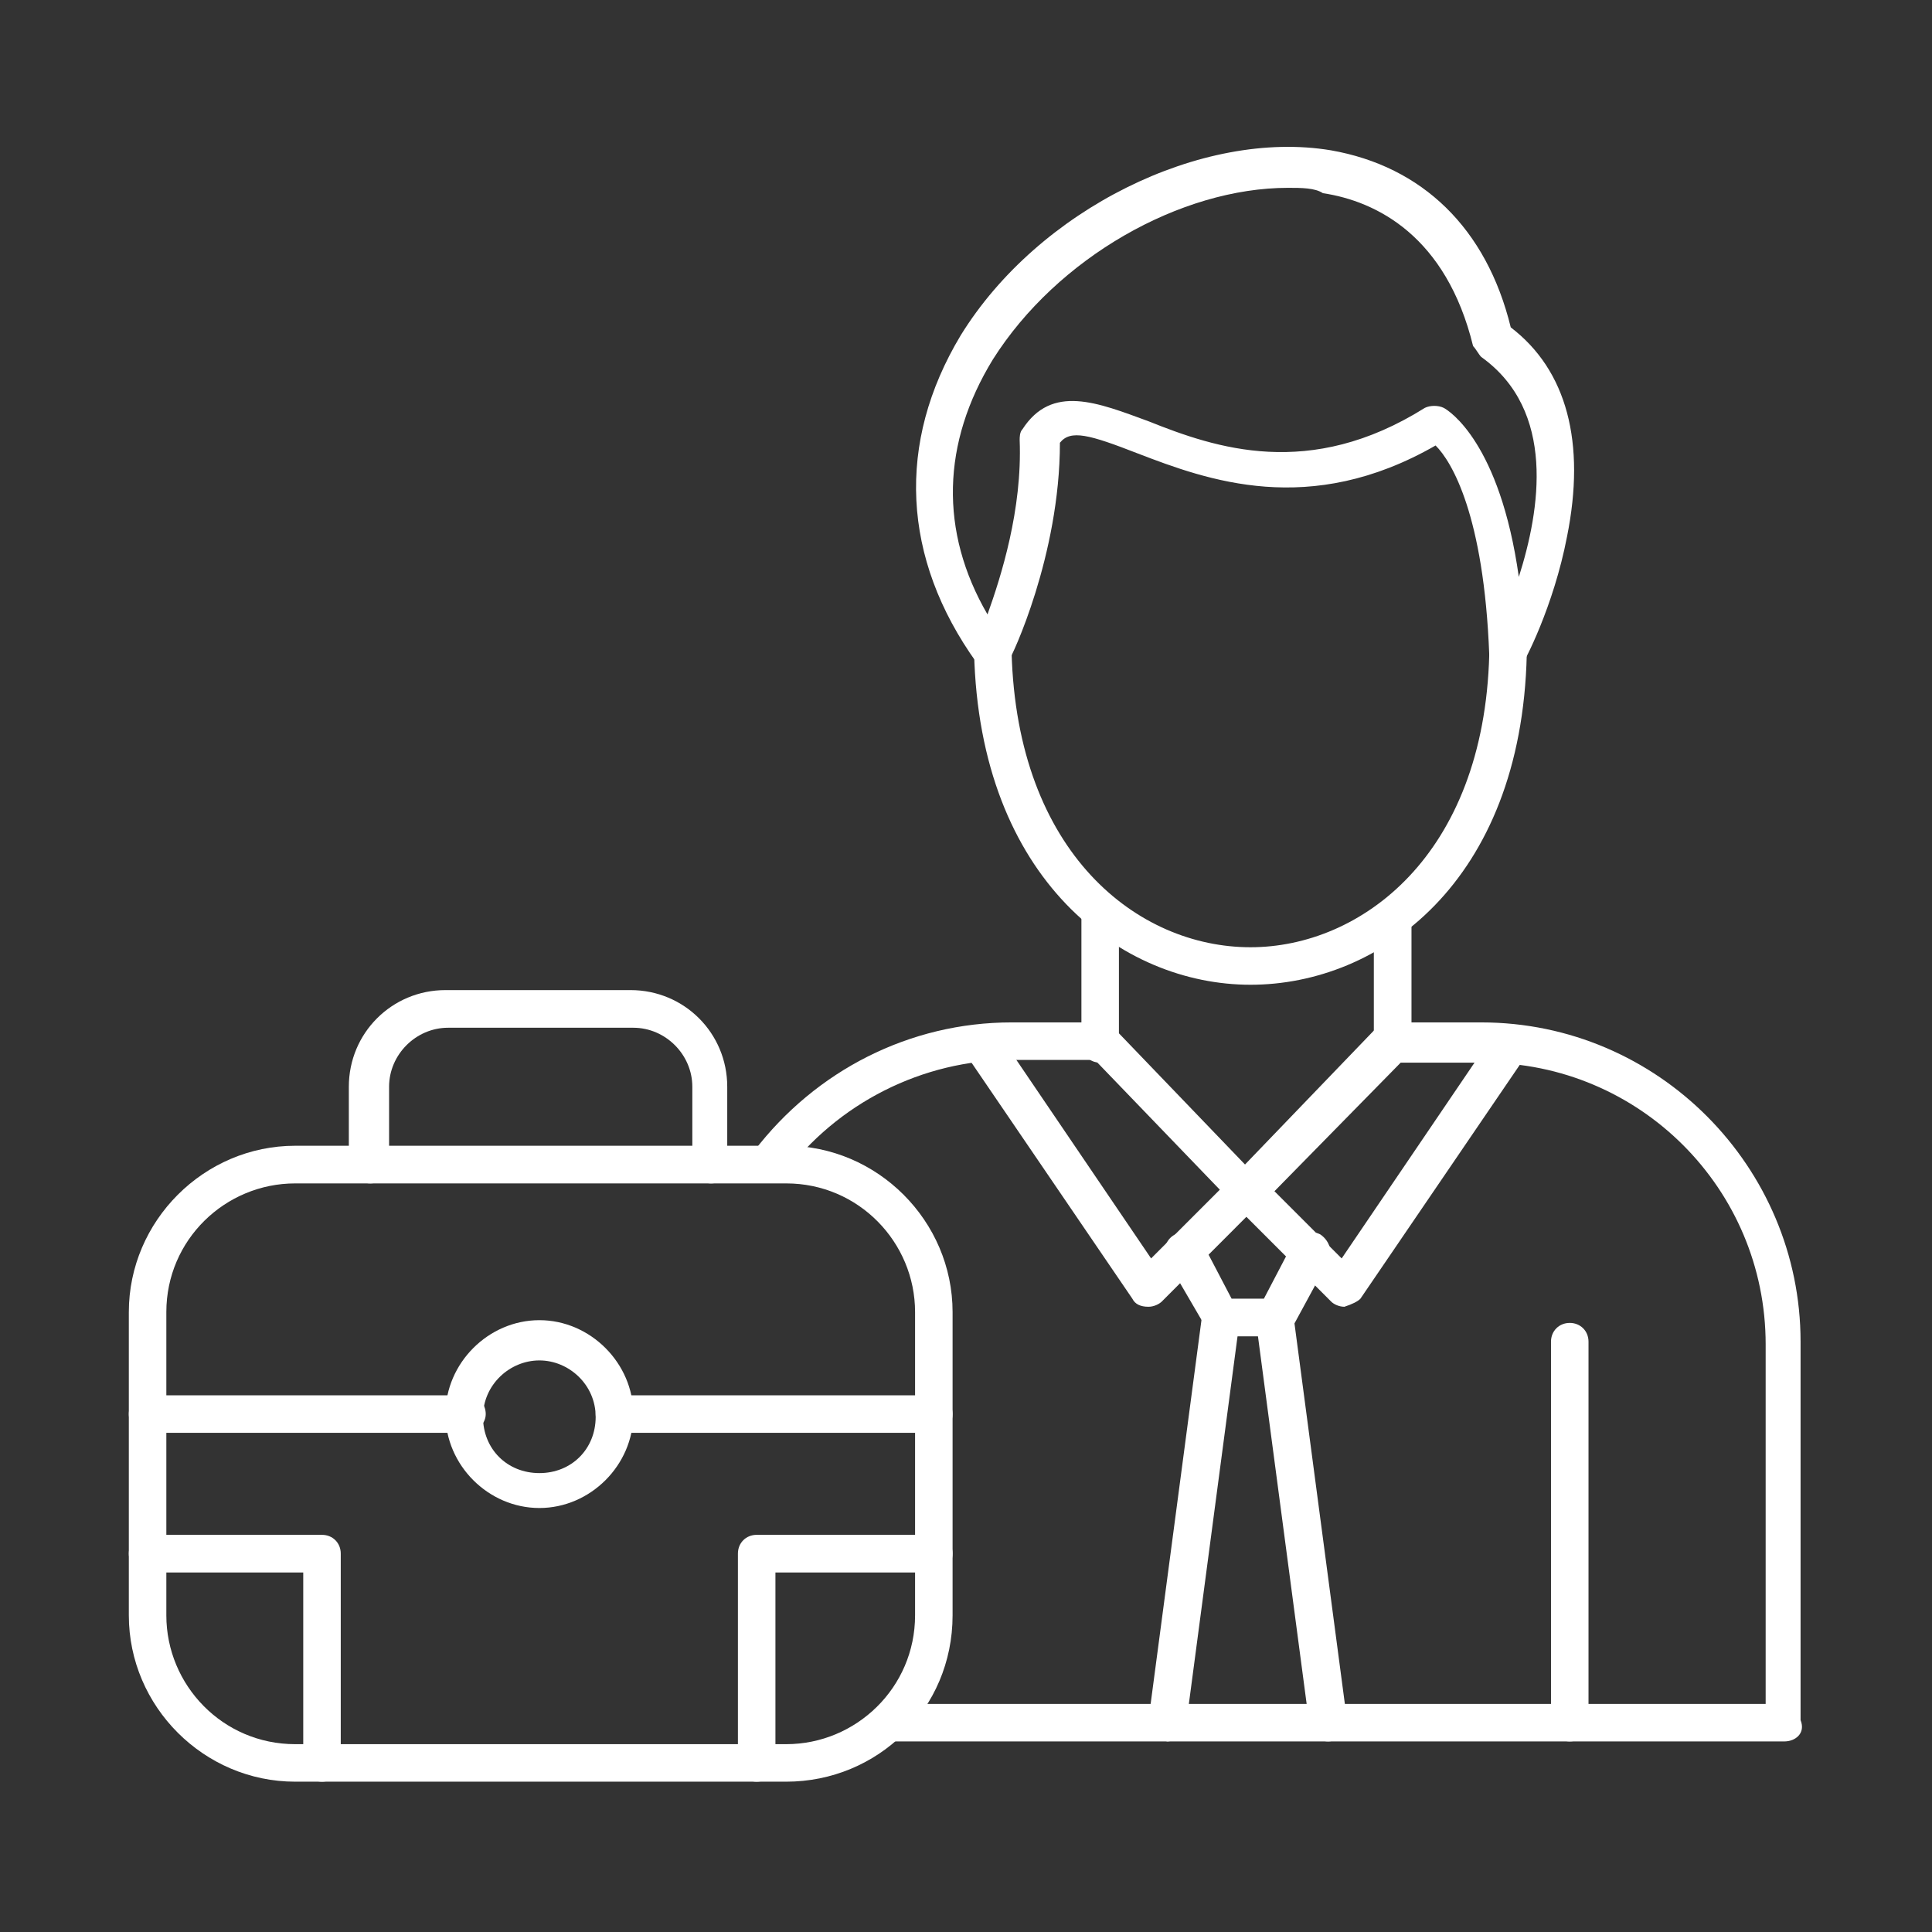
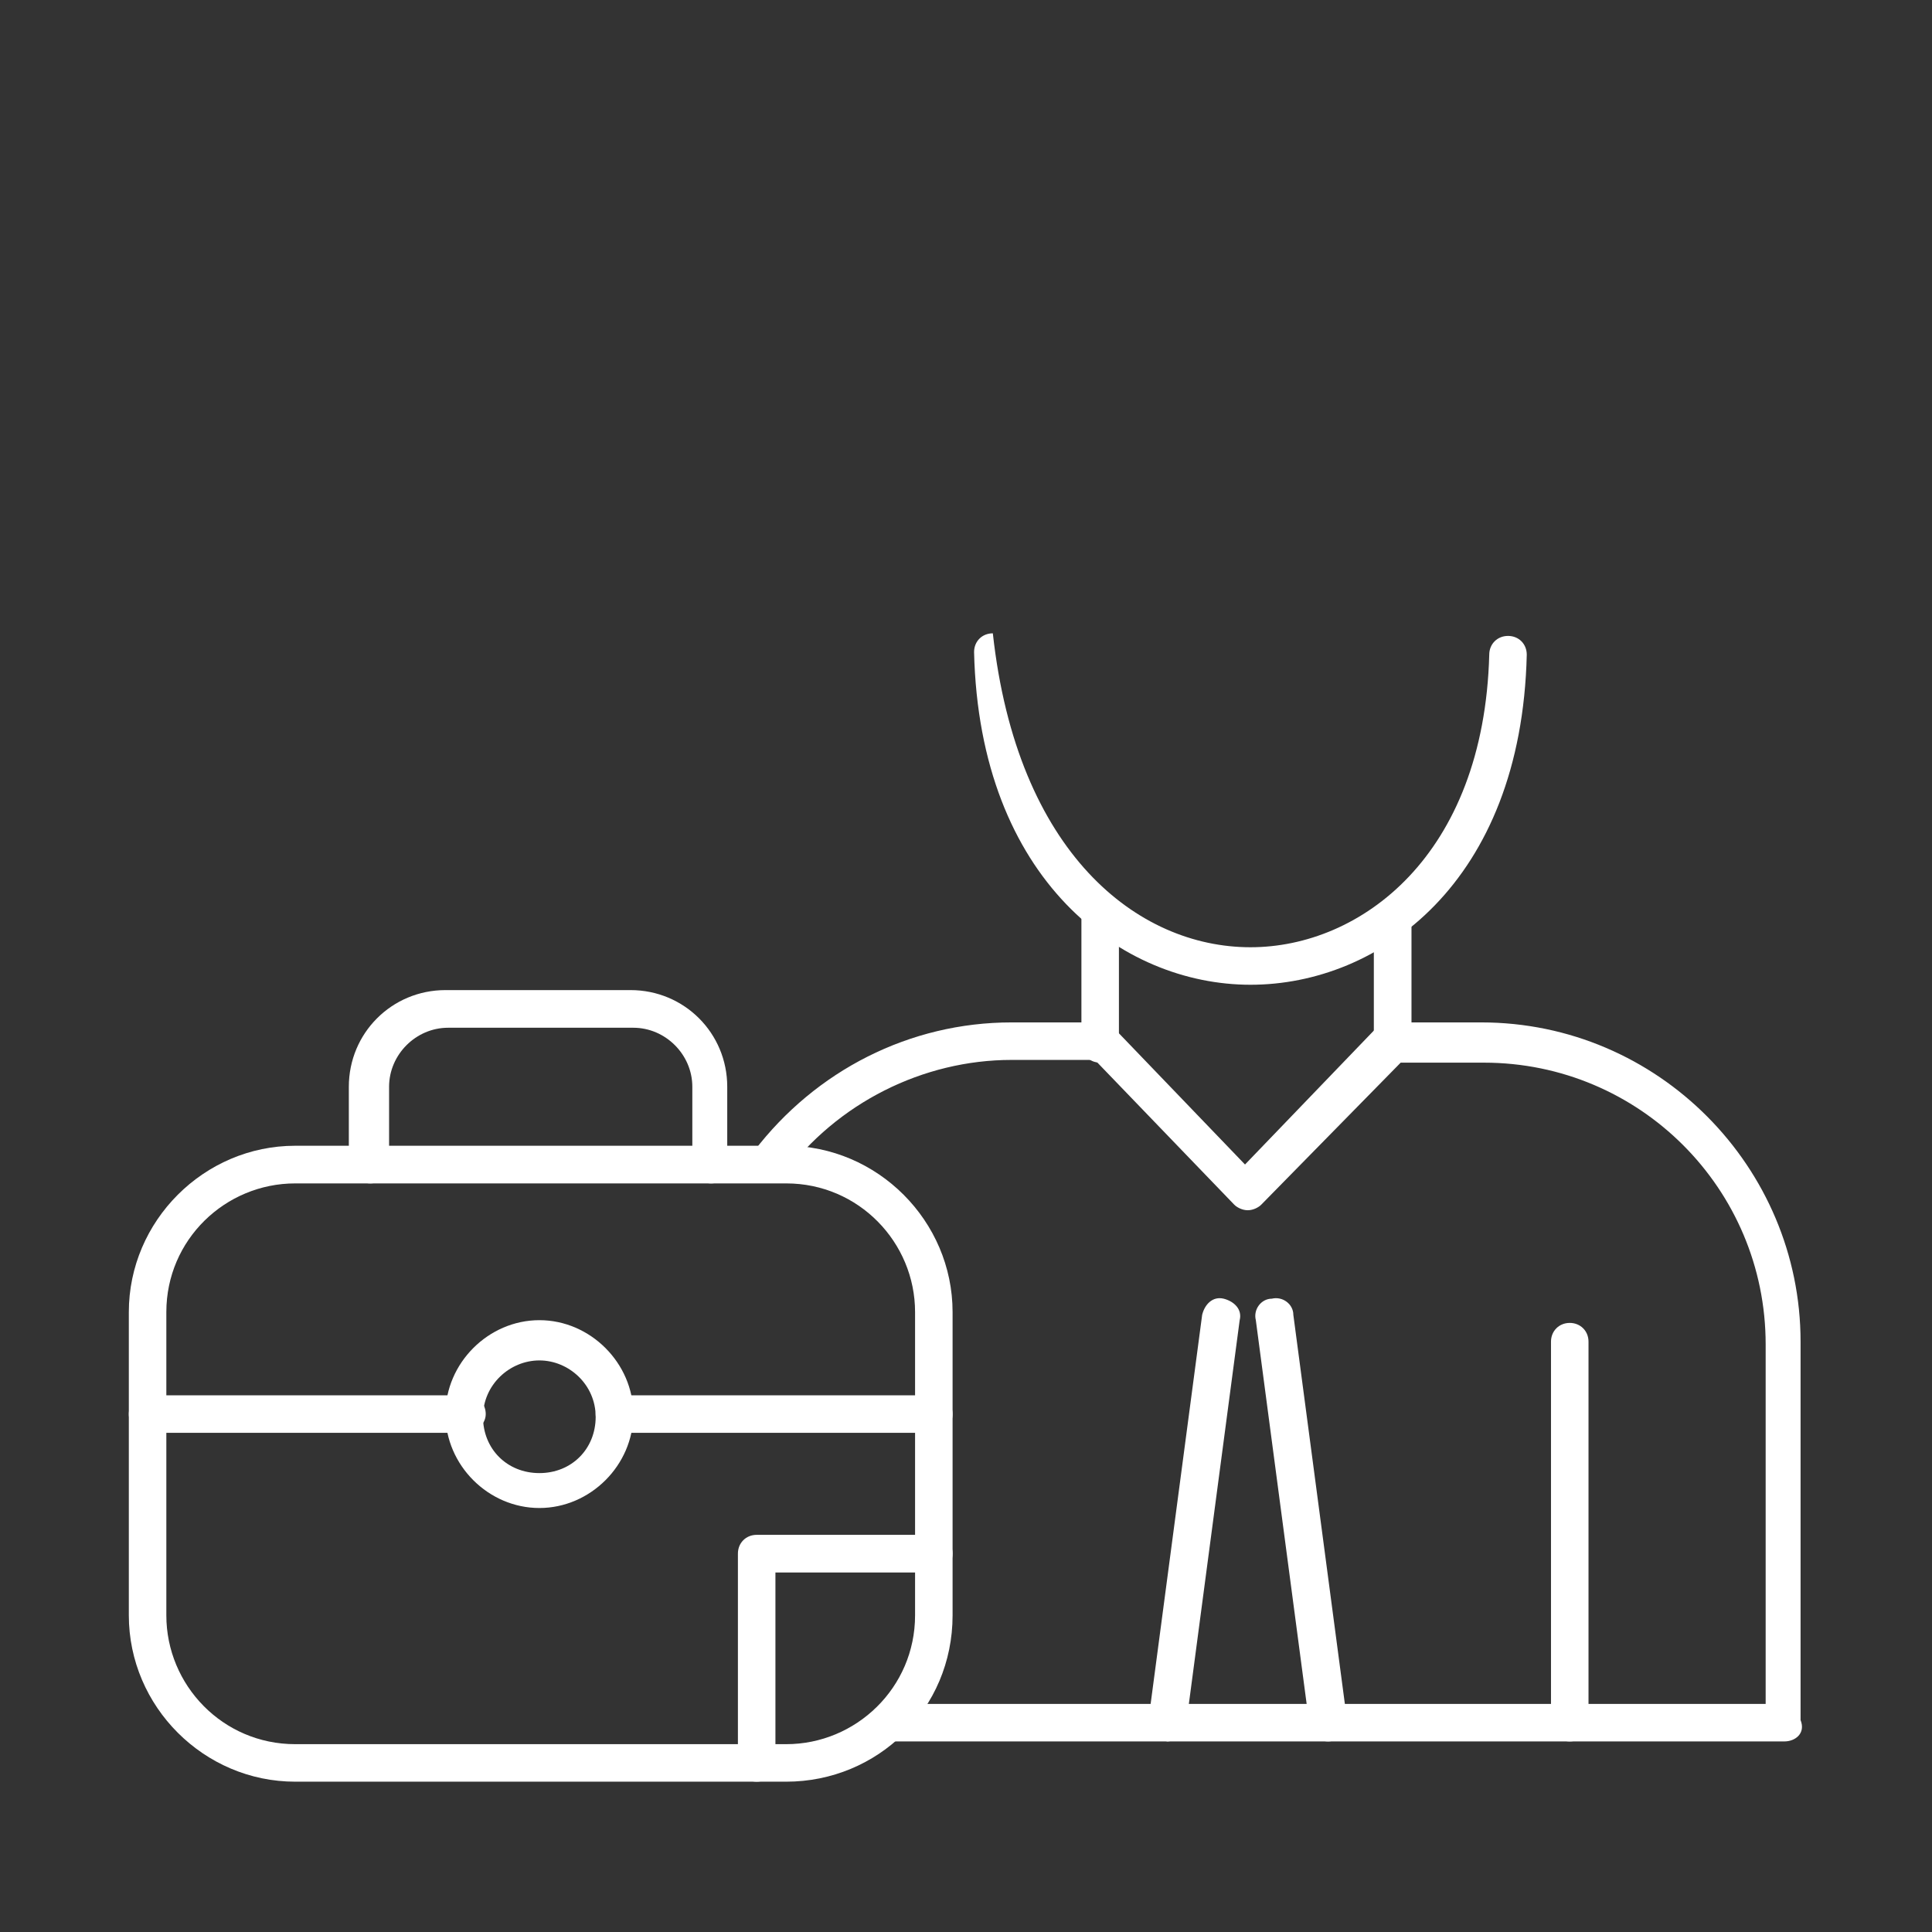
<svg xmlns="http://www.w3.org/2000/svg" width="72px" height="72px" viewBox="0 0 72 72" version="1.1">
  <rect x="0" y="0" width="72" height="72" fill="#333333" stroke="none" />
  <g id="surface1">
    <path style=" stroke:none;fill-rule:nonzero;fill:rgb(100%,100%,100%);fill-opacity:1;" d="M 66.5 64.898 L 33.102 64.898 C 32.699 64.898 32.398 64.602 32.398 64.199 C 32.398 63.801 32.699 63.5 33.102 63.5 L 65.801 63.5 L 65.801 50.102 C 65.801 44.301 61.102 39.602 55.301 39.602 L 52.199 39.602 L 47 44.898 C 46.898 45 46.699 45.102 46.5 45.102 C 46.301 45.102 46.102 45 46 44.898 L 40.801 39.5 L 37.699 39.5 C 34.398 39.5 31.199 41.102 29.199 43.801 C 29 44.102 28.5 44.199 28.199 43.898 C 27.898 43.699 27.801 43.199 28.102 42.898 C 30.398 39.898 33.898 38.102 37.699 38.102 L 41 38.102 C 41.199 38.102 41.398 38.199 41.5 38.301 L 46.398 43.398 L 51.301 38.301 C 51.398 38.199 51.602 38.102 51.801 38.102 L 55.199 38.102 C 61.801 38.102 67.102 43.5 67.102 50 L 67.102 64.102 C 67.301 64.602 66.898 64.898 66.5 64.898 Z M 66.5 64.898 " />
    <path style=" stroke:none;fill-rule:nonzero;fill:rgb(100%,100%,100%);fill-opacity:1;" d="M 41 39.602 C 40.602 39.602 40.301 39.301 40.301 38.898 L 40.301 34 C 40.301 33.602 40.602 33.301 41 33.301 C 41.398 33.301 41.699 33.602 41.699 34 L 41.699 38.898 C 41.699 39.199 41.398 39.602 41 39.602 Z M 41 39.602 " />
    <path style=" stroke:none;fill-rule:nonzero;fill:rgb(100%,100%,100%);fill-opacity:1;" d="M 51.898 39.602 C 51.5 39.602 51.199 39.301 51.199 38.898 L 51.199 34.199 C 51.199 33.801 51.5 33.5 51.898 33.5 C 52.301 33.5 52.602 33.801 52.602 34.199 L 52.602 38.898 C 52.602 39.199 52.301 39.602 51.898 39.602 Z M 51.898 39.602 " />
-     <path style=" stroke:none;fill-rule:nonzero;fill:rgb(100%,100%,100%);fill-opacity:1;" d="M 46.602 36.699 C 41.801 36.699 36.5 32.801 36.301 24.301 C 36.301 23.898 36.602 23.602 37 23.602 C 37.398 23.602 37.699 23.898 37.699 24.301 C 37.898 31.801 42.398 35.301 46.602 35.301 C 50.699 35.301 55.301 31.898 55.5 24.398 C 55.5 24 55.801 23.699 56.199 23.699 C 56.602 23.699 56.898 24 56.898 24.398 C 56.699 32.898 51.398 36.699 46.602 36.699 Z M 46.602 36.699 " />
-     <path style=" stroke:none;fill-rule:nonzero;fill:rgb(100%,100%,100%);fill-opacity:1;" d="M 56.199 25.102 C 56.102 25.102 56.102 25.102 56 25.102 C 55.699 25 55.5 24.699 55.5 24.398 C 55.301 19.199 54.102 17.199 53.5 16.602 C 48.801 19.301 45 17.898 42.398 16.898 C 40.602 16.199 39.898 16 39.5 16.5 C 39.5 20.699 37.699 24.5 37.602 24.602 C 37.5 24.801 37.301 25 37 25 C 36.801 25 36.5 24.898 36.398 24.699 C 33.602 20.801 33.398 16.5 35.801 12.5 C 38.699 7.801 44.801 4.801 49.602 5.602 C 53 6.199 55.398 8.5 56.301 12.199 C 58.398 13.801 59.102 16.5 58.398 20 C 57.898 22.602 56.801 24.699 56.699 24.801 C 56.699 25 56.398 25.102 56.199 25.102 Z M 48 7 C 44 7 39.398 9.602 37 13.398 C 35.102 16.5 35 19.801 36.801 22.898 C 37.301 21.5 38.102 19 38 16.398 C 38 16.301 38 16.102 38.102 16 C 39.199 14.301 40.898 15 42.801 15.699 C 45.301 16.699 48.801 17.898 53.102 15.199 C 53.301 15.102 53.602 15.102 53.801 15.199 C 54 15.301 55.898 16.5 56.602 21.5 C 57.398 19 58 15.301 55.199 13.301 C 55.102 13.199 55 13 54.898 12.898 C 53.898 8.801 51.301 7.5 49.301 7.199 C 49 7 48.5 7 48 7 Z M 48 7 " />
+     <path style=" stroke:none;fill-rule:nonzero;fill:rgb(100%,100%,100%);fill-opacity:1;" d="M 46.602 36.699 C 41.801 36.699 36.5 32.801 36.301 24.301 C 36.301 23.898 36.602 23.602 37 23.602 C 37.898 31.801 42.398 35.301 46.602 35.301 C 50.699 35.301 55.301 31.898 55.5 24.398 C 55.5 24 55.801 23.699 56.199 23.699 C 56.602 23.699 56.898 24 56.898 24.398 C 56.699 32.898 51.398 36.699 46.602 36.699 Z M 46.602 36.699 " />
    <path style=" stroke:none;fill-rule:nonzero;fill:rgb(100%,100%,100%);fill-opacity:1;" d="M 58.5 64.898 C 58.102 64.898 57.801 64.602 57.801 64.199 L 57.801 50 C 57.801 49.602 58.102 49.301 58.5 49.301 C 58.898 49.301 59.199 49.602 59.199 50 L 59.199 64.199 C 59.199 64.602 58.898 64.898 58.5 64.898 Z M 58.5 64.898 " />
-     <path style=" stroke:none;fill-rule:nonzero;fill:rgb(100%,100%,100%);fill-opacity:1;" d="M 42.801 48.699 C 42.5 48.699 42.301 48.602 42.199 48.398 L 36 39.301 C 35.801 39 35.898 38.5 36.199 38.301 C 36.5 38.102 37 38.199 37.199 38.5 L 42.898 46.898 L 45.898 43.898 C 46.199 43.602 46.602 43.602 46.898 43.898 C 47.199 44.199 47.199 44.602 46.898 44.898 L 43.301 48.5 C 43.199 48.602 43 48.699 42.801 48.699 Z M 42.801 48.699 " />
-     <path style=" stroke:none;fill-rule:nonzero;fill:rgb(100%,100%,100%);fill-opacity:1;" d="M 50.102 48.699 C 49.898 48.699 49.699 48.602 49.602 48.5 L 46 44.898 C 45.699 44.602 45.699 44.199 46 43.898 C 46.301 43.602 46.699 43.602 47 43.898 L 50 46.898 L 55.699 38.5 C 55.898 38.199 56.398 38.102 56.699 38.301 C 57 38.5 57.102 39 56.898 39.301 L 50.699 48.398 C 50.602 48.5 50.398 48.602 50.102 48.699 Z M 50.102 48.699 " />
-     <path style=" stroke:none;fill-rule:nonzero;fill:rgb(100%,100%,100%);fill-opacity:1;" d="M 47.5 49.801 L 45.5 49.801 C 45.199 49.801 45 49.699 44.898 49.398 L 43.5 47 C 43.301 46.699 43.398 46.199 43.801 46 C 44.199 45.801 44.602 45.898 44.801 46.301 L 45.898 48.398 L 47.102 48.398 L 48.199 46.301 C 48.398 46 48.801 45.801 49.199 46 C 49.5 46.199 49.699 46.602 49.5 47 L 48.199 49.398 C 48 49.699 47.699 49.801 47.5 49.801 Z M 47.5 49.801 " />
    <path style=" stroke:none;fill-rule:nonzero;fill:rgb(100%,100%,100%);fill-opacity:1;" d="M 43.5 64.898 C 43.398 64.898 43.398 64.898 43.5 64.898 C 43 64.801 42.699 64.5 42.801 64.102 L 44.801 49 C 44.898 48.602 45.199 48.301 45.602 48.398 C 46 48.5 46.301 48.801 46.199 49.199 L 44.199 64.301 C 44.102 64.602 43.801 64.898 43.5 64.898 Z M 43.5 64.898 " />
    <path style=" stroke:none;fill-rule:nonzero;fill:rgb(100%,100%,100%);fill-opacity:1;" d="M 49.5 64.898 C 49.102 64.898 48.801 64.602 48.801 64.301 L 46.801 49.199 C 46.699 48.801 47 48.398 47.398 48.398 C 47.801 48.301 48.199 48.602 48.199 49 L 50.199 64.102 C 50.199 64.5 49.898 64.898 49.5 64.898 Z M 49.5 64.898 " />
    <path style=" stroke:none;fill-rule:nonzero;fill:rgb(100%,100%,100%);fill-opacity:1;" d="M 29.301 66.398 L 11 66.398 C 7.602 66.398 4.801 63.602 4.801 60.199 L 4.801 48.898 C 4.801 45.5 7.602 42.699 11 42.699 L 29.301 42.699 C 32.699 42.699 35.5 45.5 35.5 48.898 L 35.5 60.199 C 35.5 63.699 32.699 66.398 29.301 66.398 Z M 11 44.102 C 8.398 44.102 6.199 46.199 6.199 48.898 L 6.199 60.199 C 6.199 62.801 8.301 65 11 65 L 29.301 65 C 31.898 65 34.102 62.898 34.102 60.199 L 34.102 48.898 C 34.102 46.301 32 44.102 29.301 44.102 Z M 11 44.102 " />
-     <path style=" stroke:none;fill-rule:nonzero;fill:rgb(100%,100%,100%);fill-opacity:1;" d="M 12 66.398 C 11.602 66.398 11.301 66.102 11.301 65.699 L 11.301 58.602 L 5.5 58.602 C 5.102 58.602 4.801 58.301 4.801 57.898 C 4.801 57.5 5.102 57.199 5.5 57.199 L 12 57.199 C 12.398 57.199 12.699 57.5 12.699 57.898 L 12.699 65.699 C 12.699 66.102 12.398 66.398 12 66.398 Z M 12 66.398 " />
    <path style=" stroke:none;fill-rule:nonzero;fill:rgb(100%,100%,100%);fill-opacity:1;" d="M 28.199 66.398 C 27.801 66.398 27.5 66.102 27.5 65.699 L 27.5 57.898 C 27.5 57.5 27.801 57.199 28.199 57.199 L 34.801 57.199 C 35.199 57.199 35.5 57.5 35.5 57.898 C 35.5 58.301 35.199 58.602 34.801 58.602 L 28.898 58.602 L 28.898 65.699 C 28.898 66.102 28.602 66.398 28.199 66.398 Z M 28.199 66.398 " />
    <path style=" stroke:none;fill-rule:nonzero;fill:rgb(100%,100%,100%);fill-opacity:1;" d="M 34.801 53.398 L 22.898 53.398 C 22.5 53.398 22.199 53.102 22.199 52.699 C 22.199 52.301 22.5 52 22.898 52 L 34.801 52 C 35.199 52 35.5 52.301 35.5 52.699 C 35.5 53.102 35.199 53.398 34.801 53.398 Z M 17.398 53.398 L 5.5 53.398 C 5.102 53.398 4.801 53.102 4.801 52.699 C 4.801 52.301 5.102 52 5.5 52 L 17.398 52 C 17.801 52 18.102 52.301 18.102 52.699 C 18.102 53.102 17.699 53.398 17.398 53.398 Z M 17.398 53.398 " />
    <path style=" stroke:none;fill-rule:nonzero;fill:rgb(100%,100%,100%);fill-opacity:1;" d="M 26.5 44.102 C 26.102 44.102 25.801 43.801 25.801 43.398 L 25.801 40.5 C 25.801 39.301 24.801 38.301 23.602 38.301 L 16.699 38.301 C 15.5 38.301 14.5 39.301 14.5 40.5 L 14.5 43.398 C 14.5 43.801 14.199 44.102 13.801 44.102 C 13.398 44.102 13 43.801 13 43.398 L 13 40.5 C 13 38.5 14.602 36.898 16.602 36.898 L 23.5 36.898 C 25.5 36.898 27.102 38.5 27.102 40.5 L 27.102 43.398 C 27.199 43.801 26.898 44.102 26.5 44.102 Z M 26.5 44.102 " />
    <path style=" stroke:none;fill-rule:nonzero;fill:rgb(100%,100%,100%);fill-opacity:1;" d="M 20.102 56.199 C 18.199 56.199 16.602 54.602 16.602 52.699 C 16.602 50.801 18.199 49.199 20.102 49.199 C 22 49.199 23.602 50.801 23.602 52.699 C 23.602 54.602 22 56.199 20.102 56.199 Z M 20.102 50.699 C 19 50.699 18 51.602 18 52.801 C 18 54 18.898 54.898 20.102 54.898 C 21.301 54.898 22.199 54 22.199 52.801 C 22.199 51.602 21.199 50.699 20.102 50.699 Z M 20.102 50.699 " />
  </g>
</svg>